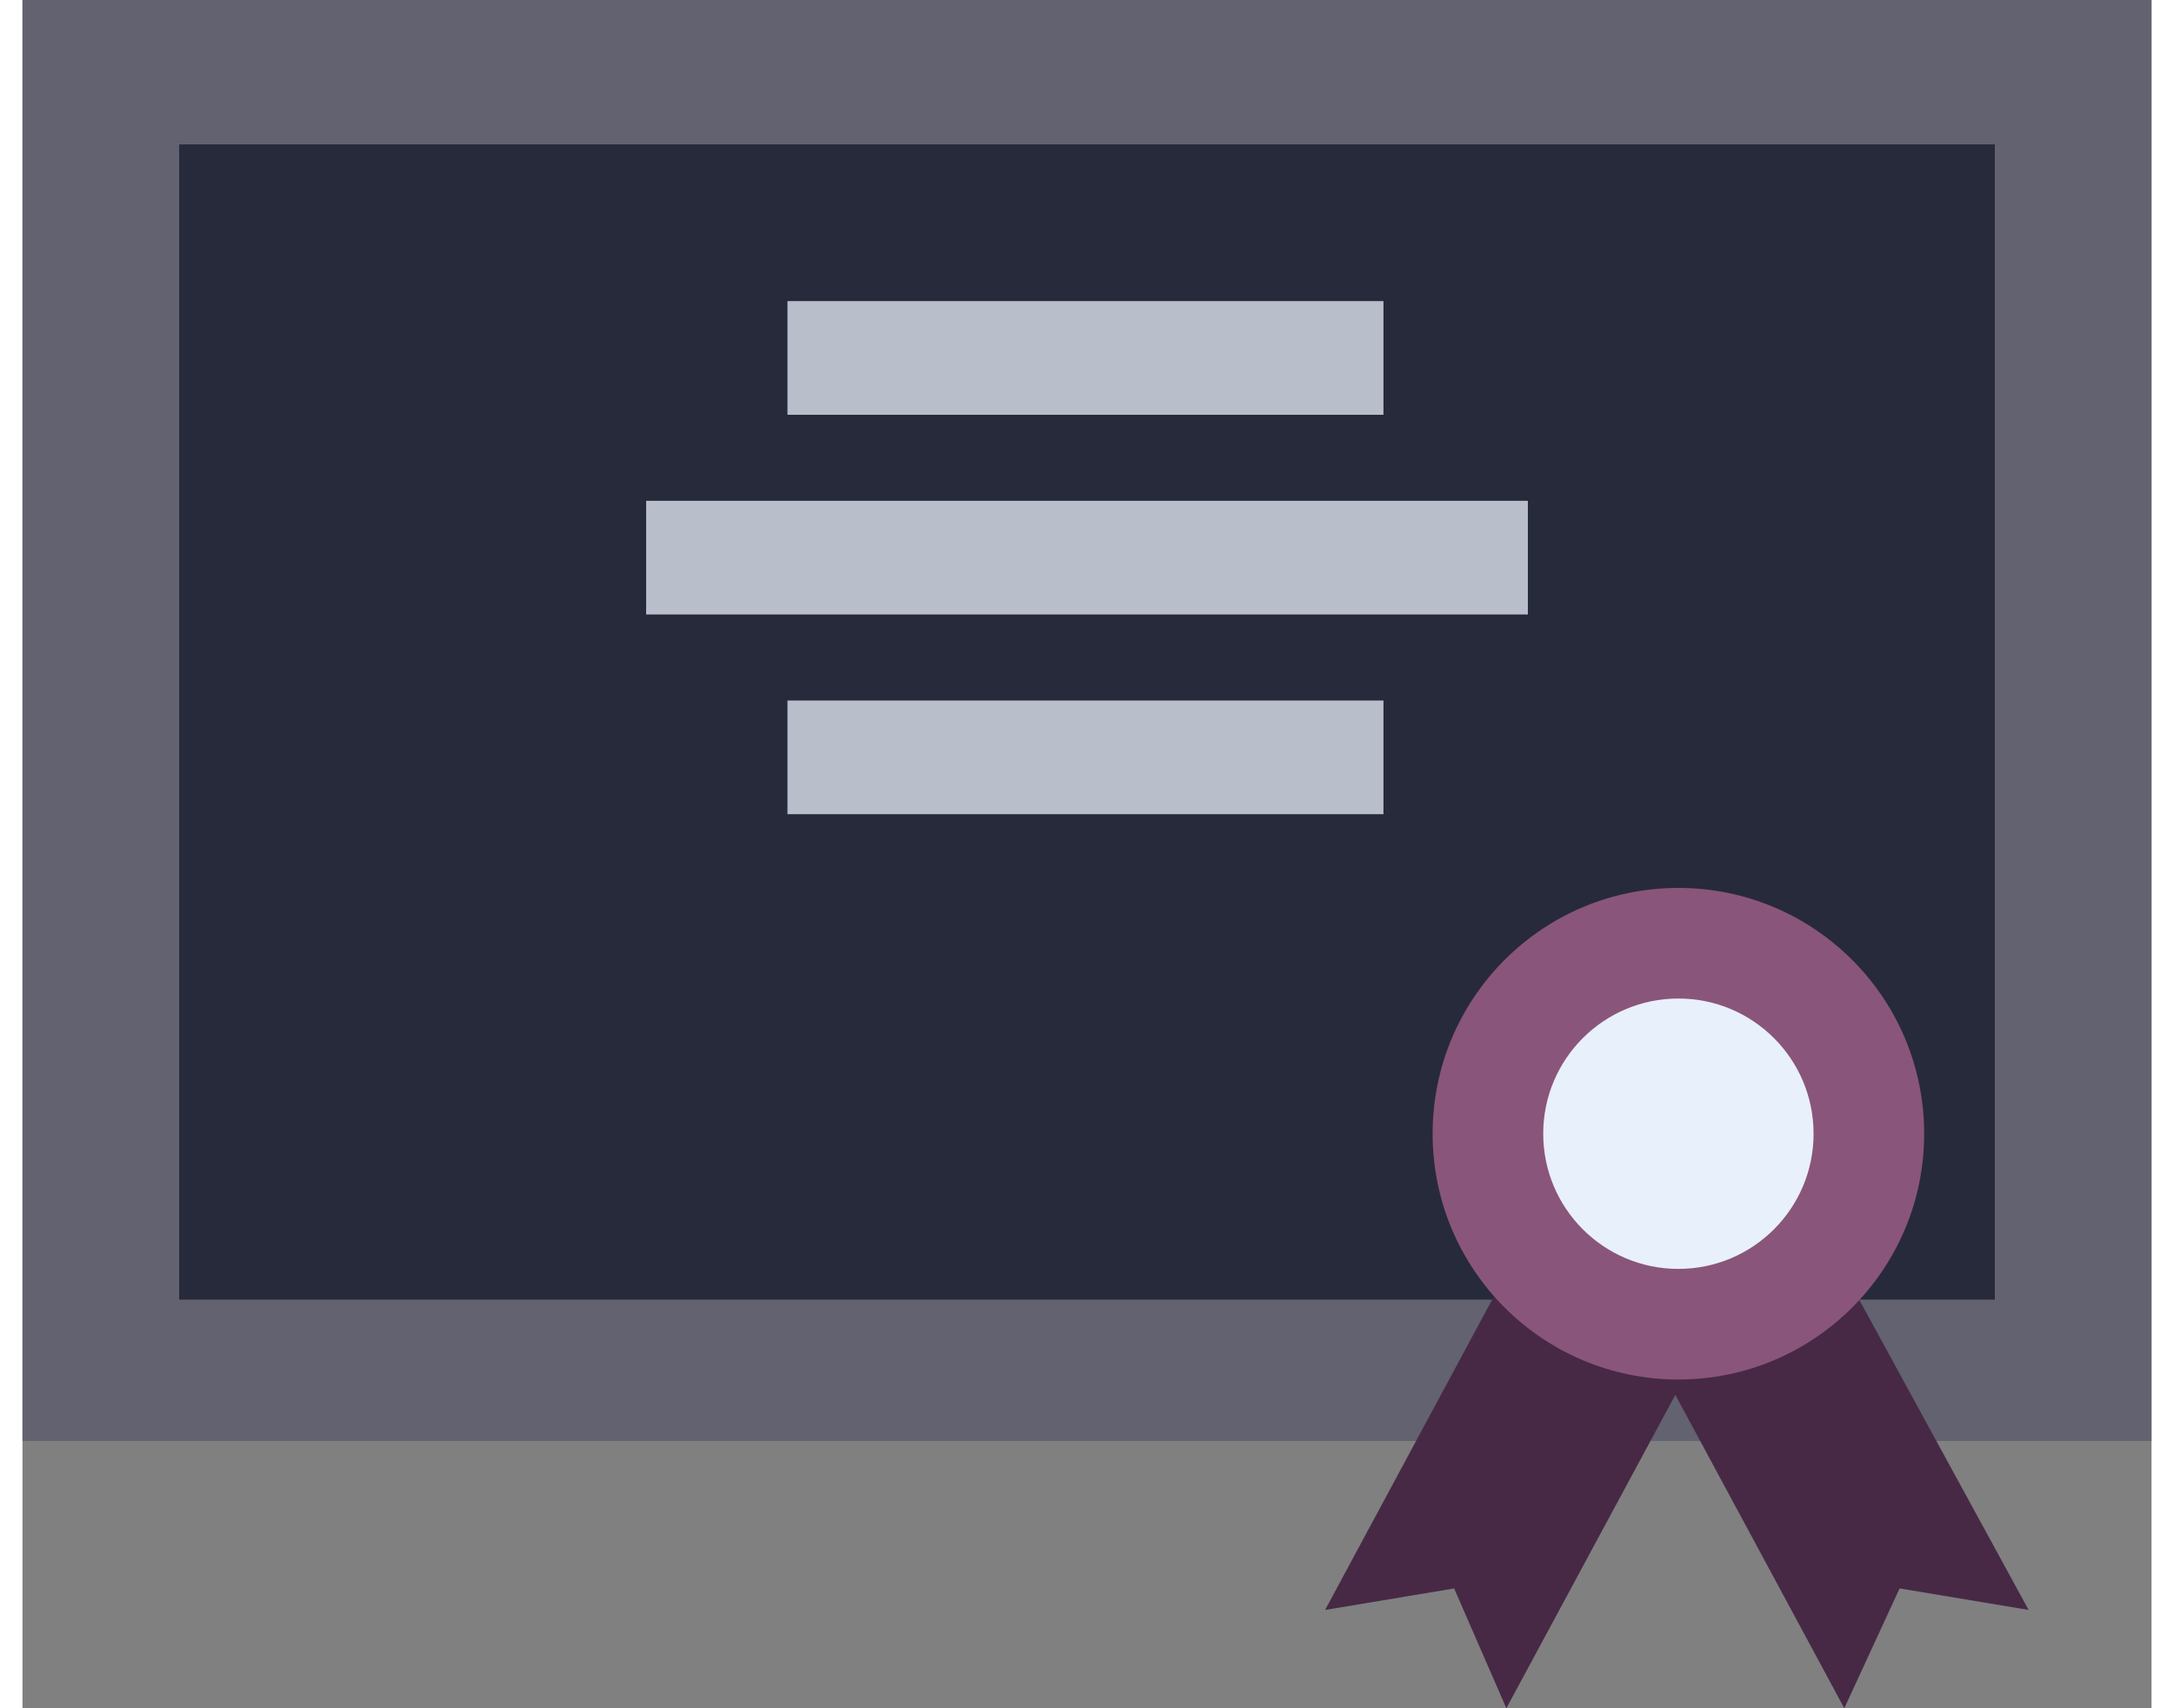
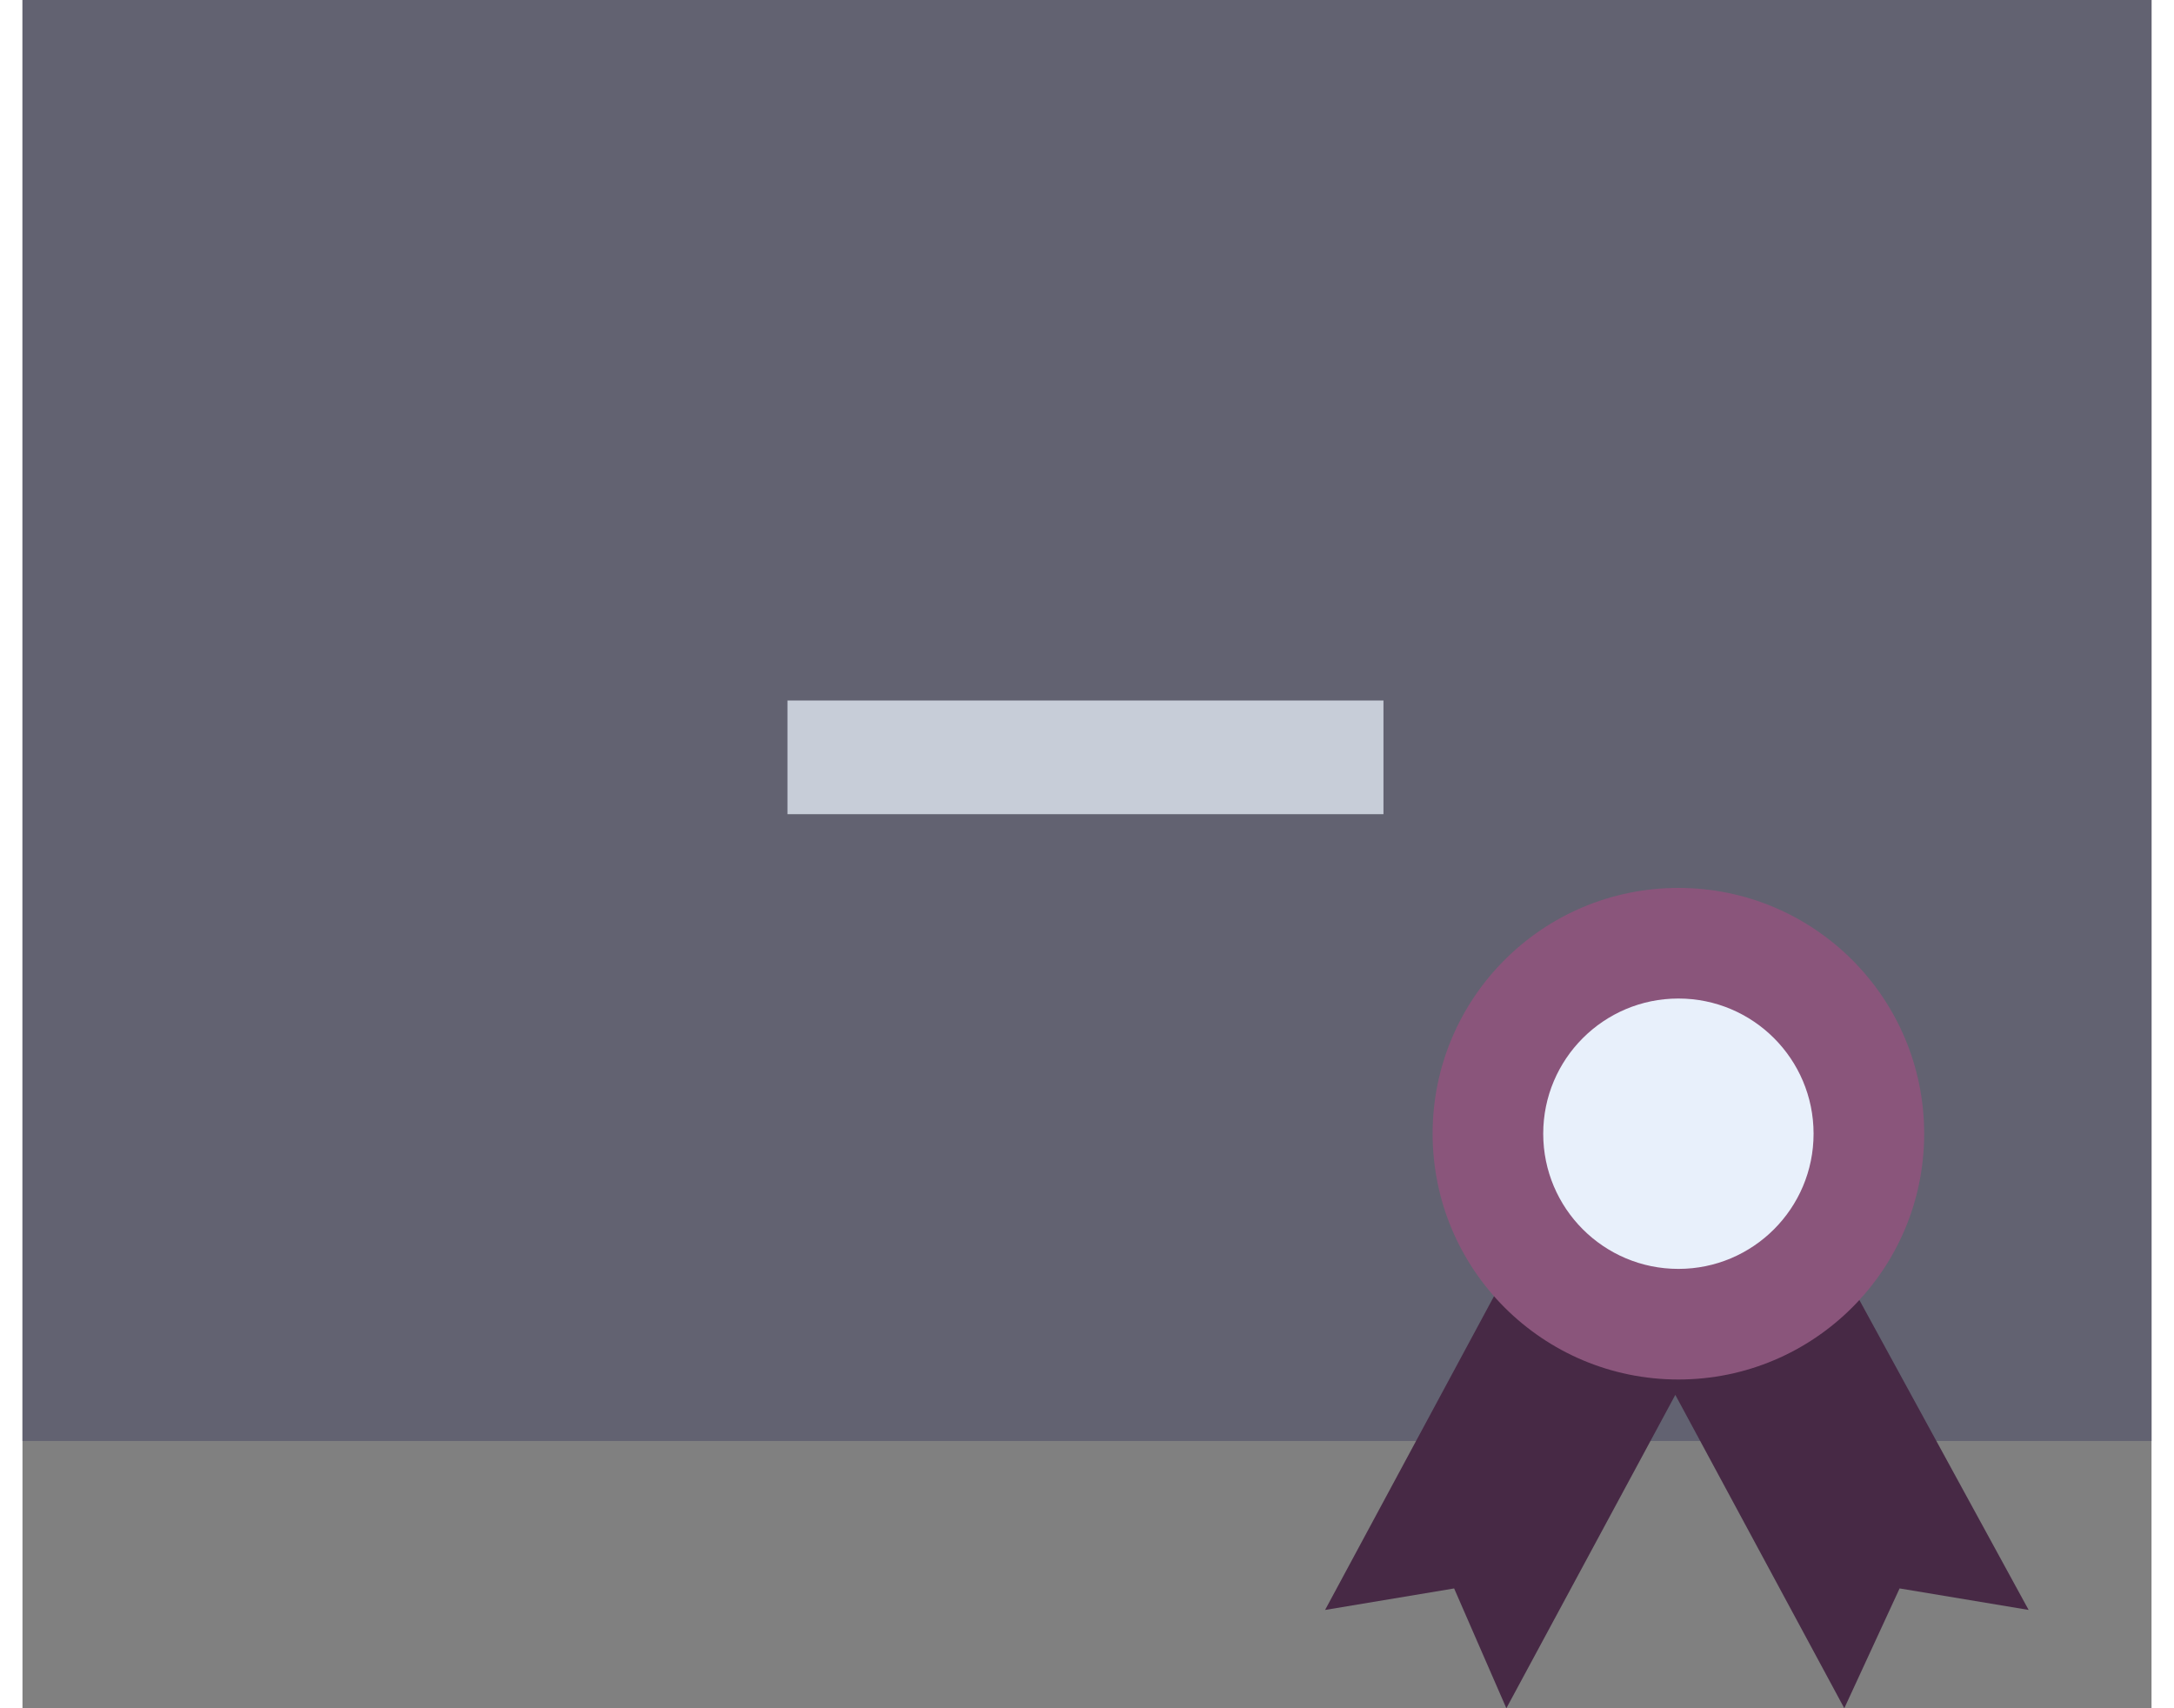
<svg xmlns="http://www.w3.org/2000/svg" version="1.1" baseProfile="basic" id="Ebene_1" x="0px" y="0px" viewBox="0 0 69.3 55.6" width="70px" height="55px" xml:space="preserve">
  <rect x="0" y="0" width="69.3" height="55.6" fill="#808080" stroke="none" />
  <rect x="0" y="0" fill="#626271" width="69.3" height="46.9" />
-   <rect x="5.1" y="4.7" fill="#272A3A" width="59.1" height="37.6" />
  <g opacity="0.75">
-     <rect x="24.9" y="9.8" fill="#E8F0FB" width="19.4" height="3.7" />
-     <rect x="20.3" y="16.3" fill="#E8F0FB" width="28.7" height="3.7" />
    <rect x="24.9" y="22.8" fill="#E8F0FB" width="19.4" height="3.7" />
  </g>
  <g>
    <polygon fill="#472945" points="58.2,39.4 53.8,41.7 49.4,39.4 42.4,52.4 46.6,51.7 48.3,55.6 53.8,45.4 59.3,55.6 61.1,51.7    65.3,52.4  " />
    <ellipse fill="#8A557B" cx="53.9" cy="36.9" rx="8" ry="8" />
    <ellipse fill="#E8F0FB" cx="53.9" cy="36.9" rx="4.4" ry="4.4" />
  </g>
</svg>